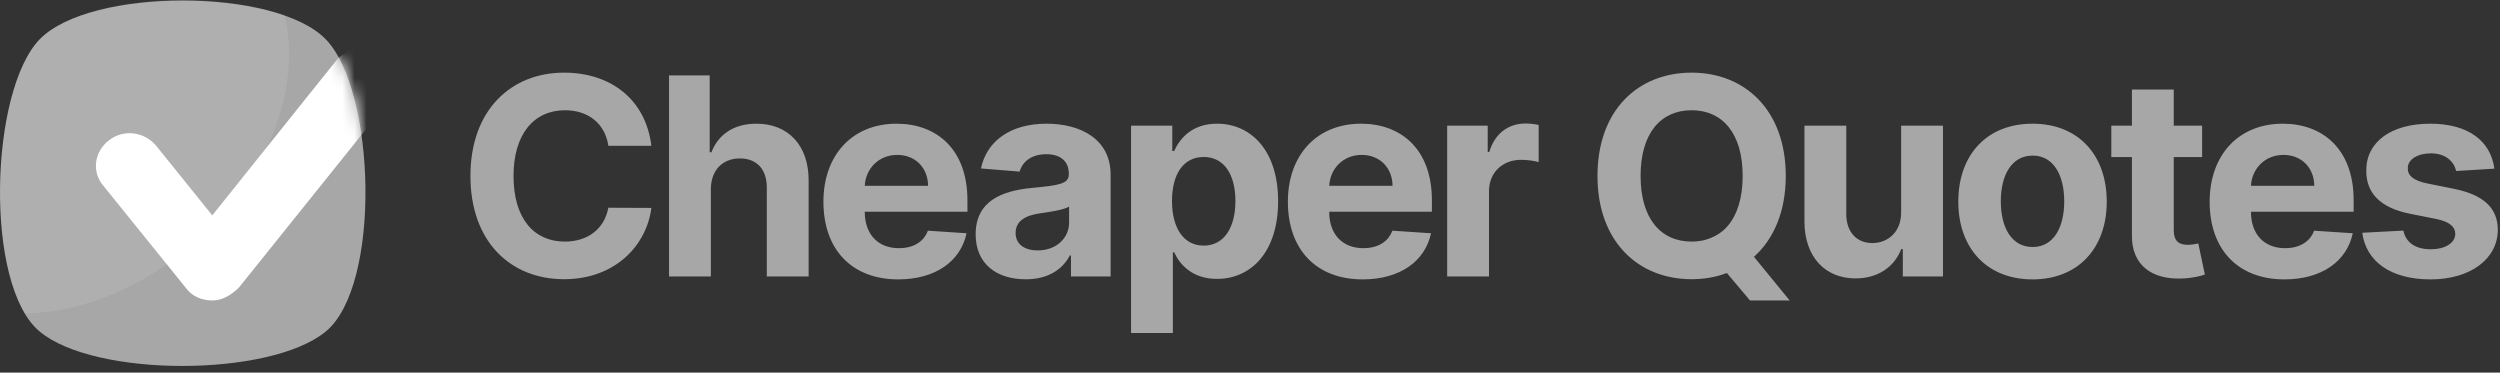
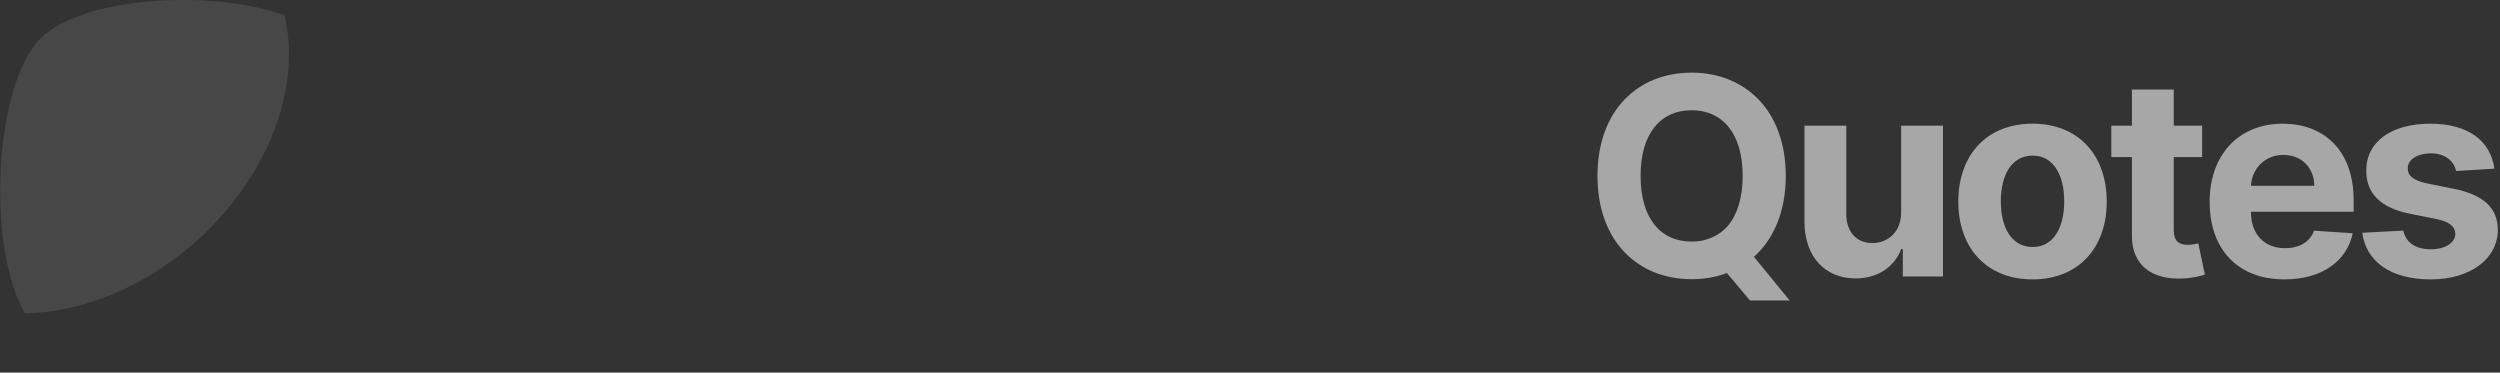
<svg xmlns="http://www.w3.org/2000/svg" width="208" height="31" viewBox="0 0 208 31" fill="none">
  <rect x="0" y="0" width="208" height="31" fill="#333333" stroke="none" />
-   <path d="M54.193 12.129C53.727 8.266 50.803 6.044 46.931 6.044C42.513 6.044 39.14 9.164 39.14 14.636C39.14 20.092 42.456 23.229 46.931 23.229C51.219 23.229 53.809 20.378 54.193 17.299L50.615 17.283C50.28 19.071 48.876 20.1 46.989 20.1C44.449 20.1 42.725 18.214 42.725 14.636C42.725 11.157 44.424 9.172 47.013 9.172C48.949 9.172 50.346 10.291 50.615 12.129H54.193ZM59.143 15.747C59.151 14.13 60.139 13.182 61.56 13.182C62.973 13.182 63.806 14.089 63.798 15.633V23H67.278V15.012C67.286 12.072 65.554 10.291 62.941 10.291C61.038 10.291 59.764 11.19 59.192 12.668H59.045V6.273H55.663V23H59.143V15.747ZM74.733 23.245C77.837 23.245 79.928 21.734 80.418 19.406L77.2 19.194C76.849 20.149 75.95 20.648 74.79 20.648C73.051 20.648 71.948 19.496 71.948 17.626V17.617H80.491V16.662C80.491 12.398 77.91 10.291 74.594 10.291C70.903 10.291 68.509 12.913 68.509 16.784C68.509 20.762 70.87 23.245 74.733 23.245ZM71.948 15.461C72.022 14.032 73.108 12.888 74.651 12.888C76.162 12.888 77.208 13.966 77.216 15.461H71.948ZM85.339 23.237C87.193 23.237 88.394 22.428 89.007 21.26H89.105V23H92.404V14.538C92.404 11.549 89.872 10.291 87.079 10.291C84.073 10.291 82.097 11.729 81.615 14.015L84.833 14.277C85.07 13.444 85.813 12.831 87.063 12.831C88.247 12.831 88.925 13.428 88.925 14.457V14.506C88.925 15.314 88.067 15.42 85.886 15.633C83.403 15.861 81.174 16.695 81.174 19.496C81.174 21.979 82.946 23.237 85.339 23.237ZM86.336 20.835C85.266 20.835 84.498 20.337 84.498 19.382C84.498 18.401 85.307 17.92 86.532 17.748C87.291 17.642 88.533 17.462 88.949 17.185V18.516C88.949 19.831 87.863 20.835 86.336 20.835ZM94.104 27.704H97.583V20.991H97.689C98.171 22.036 99.225 23.204 101.251 23.204C104.109 23.204 106.339 20.942 106.339 16.744C106.339 12.431 104.011 10.291 101.259 10.291C99.159 10.291 98.155 11.541 97.689 12.562H97.534V10.454H94.104V27.704ZM97.51 16.727C97.51 14.489 98.457 13.06 100.148 13.06C101.871 13.06 102.786 14.555 102.786 16.727C102.786 18.916 101.855 20.435 100.148 20.435C98.473 20.435 97.51 18.965 97.51 16.727ZM113.376 23.245C116.48 23.245 118.57 21.734 119.061 19.406L115.842 19.194C115.491 20.149 114.593 20.648 113.433 20.648C111.693 20.648 110.591 19.496 110.591 17.626V17.617H119.134V16.662C119.134 12.398 116.553 10.291 113.237 10.291C109.545 10.291 107.152 12.913 107.152 16.784C107.152 20.762 109.513 23.245 113.376 23.245ZM110.591 15.461C110.664 14.032 111.751 12.888 113.294 12.888C114.805 12.888 115.851 13.966 115.859 15.461H110.591ZM120.405 23H123.884V15.902C123.884 14.359 125.011 13.297 126.547 13.297C127.029 13.297 127.69 13.379 128.017 13.485V10.397C127.706 10.324 127.274 10.275 126.922 10.275C125.518 10.275 124.366 11.091 123.909 12.643H123.778V10.454H120.405V23Z" fill="#A7A7A7" />
  <path d="M148.576 14.636C148.576 9.164 145.178 6.044 140.743 6.044C136.284 6.044 132.91 9.164 132.91 14.636C132.91 20.084 136.284 23.229 140.743 23.229C141.789 23.229 142.777 23.057 143.675 22.714L145.602 25.001H148.902L145.929 21.366C147.563 19.904 148.576 17.617 148.576 14.636ZM141.658 20.011C141.372 20.068 141.062 20.1 140.743 20.1C138.17 20.1 136.496 18.181 136.496 14.636C136.496 11.091 138.17 9.172 140.743 9.172C143.308 9.172 144.99 11.091 144.99 14.636C144.99 16.458 144.541 17.854 143.765 18.777C143.248 19.392 142.545 19.804 141.658 20.011ZM158.175 17.658C158.183 19.341 157.032 20.223 155.782 20.223C154.467 20.223 153.618 19.3 153.61 17.822V10.454H150.13V18.442C150.138 21.375 151.854 23.163 154.377 23.163C156.264 23.163 157.62 22.191 158.183 20.721H158.314V23H161.655V10.454H158.175V17.658ZM169.106 23.245C172.912 23.245 175.281 20.64 175.281 16.776C175.281 12.888 172.912 10.291 169.106 10.291C165.3 10.291 162.931 12.888 162.931 16.776C162.931 20.64 165.3 23.245 169.106 23.245ZM169.122 20.55C167.366 20.55 166.468 18.941 166.468 16.752C166.468 14.563 167.366 12.946 169.122 12.946C170.846 12.946 171.744 14.563 171.744 16.752C171.744 18.941 170.846 20.55 169.122 20.55ZM183.216 10.454H180.856V7.449H177.376V10.454H175.661V13.068H177.376V19.602C177.36 22.061 179.034 23.278 181.558 23.171C182.457 23.139 183.094 22.959 183.445 22.845L182.898 20.256C182.726 20.288 182.359 20.37 182.032 20.37C181.338 20.37 180.856 20.109 180.856 19.145V13.068H183.216V10.454ZM190.065 23.245C193.169 23.245 195.26 21.734 195.75 19.406L192.532 19.194C192.181 20.149 191.282 20.648 190.122 20.648C188.383 20.648 187.28 19.496 187.28 17.626V17.617H195.823V16.662C195.823 12.398 193.243 10.291 189.926 10.291C186.235 10.291 183.842 12.913 183.842 16.784C183.842 20.762 186.202 23.245 190.065 23.245ZM187.28 15.461C187.354 14.032 188.44 12.888 189.984 12.888C191.495 12.888 192.54 13.966 192.548 15.461H187.28ZM207.532 14.032C207.222 11.72 205.36 10.291 202.191 10.291C198.981 10.291 196.865 11.778 196.874 14.195C196.865 16.074 198.05 17.291 200.5 17.781L202.673 18.214C203.767 18.434 204.265 18.834 204.282 19.463C204.265 20.207 203.457 20.738 202.24 20.738C200.998 20.738 200.173 20.207 199.961 19.186L196.539 19.365C196.865 21.767 198.907 23.245 202.232 23.245C205.482 23.245 207.81 21.587 207.818 19.112C207.81 17.299 206.626 16.213 204.192 15.714L201.921 15.257C200.753 15.004 200.32 14.604 200.328 13.999C200.32 13.248 201.17 12.758 202.248 12.758C203.457 12.758 204.175 13.419 204.347 14.228L207.532 14.032Z" fill="#A7A7A7" />
-   <path d="M27.089 27.595C22.43 31.398 7.882 31.398 3.318 27.595C-1.341 23.792 -0.865 7.533 3.318 3.254C7.502 -1.024 22.905 -1.024 27.089 3.254C31.273 7.533 31.748 23.792 27.089 27.595Z" fill="#A7A7A7" />
  <g opacity="0.2">
    <path opacity="0.5" d="M15.299 20.939C11.115 24.267 6.456 25.979 2.082 26.074C-1.15 20.559 -0.485 7.153 3.318 3.254C6.741 -0.264 17.486 -0.929 23.666 1.257C25.187 7.533 22.05 15.52 15.299 20.939Z" fill="#FEFEFF" />
  </g>
  <mask id="mask0" mask-type="alpha" maskUnits="userSpaceOnUse" x="0" y="0" width="31" height="31">
-     <path d="M27.089 27.595C22.43 31.398 7.882 31.398 3.318 27.595C-1.341 23.792 -0.865 7.533 3.318 3.254C7.502 -1.024 22.905 -1.024 27.089 3.254C31.273 7.533 31.748 23.792 27.089 27.595Z" fill="white" />
-   </mask>
+     </mask>
  <g mask="url(#mask0)">
-     <path d="M17.66 25C16.801 25 15.943 24.646 15.452 23.938L8.585 15.44C7.604 14.26 7.849 12.608 9.076 11.664C10.302 10.72 12.019 10.956 13 12.136L17.66 17.919L27.96 5.055C28.941 3.874 30.658 3.638 31.884 4.583C33.11 5.527 33.356 7.179 32.375 8.359L19.867 23.938C19.254 24.528 18.518 25 17.66 25Z" fill="white" />
-   </g>
+     </g>
  <mask id="mask1" mask-type="alpha" maskUnits="userSpaceOnUse" x="0" y="0" width="25" height="27">
-     <path d="M15.299 20.939C11.115 24.267 6.456 25.979 2.082 26.074C-1.15 20.559 -0.485 7.153 3.318 3.254C6.741 -0.264 17.486 -0.929 23.666 1.257C25.187 7.533 22.05 15.52 15.299 20.939Z" fill="white" />
-   </mask>
+     </mask>
  <g mask="url(#mask1)">
</g>
</svg>